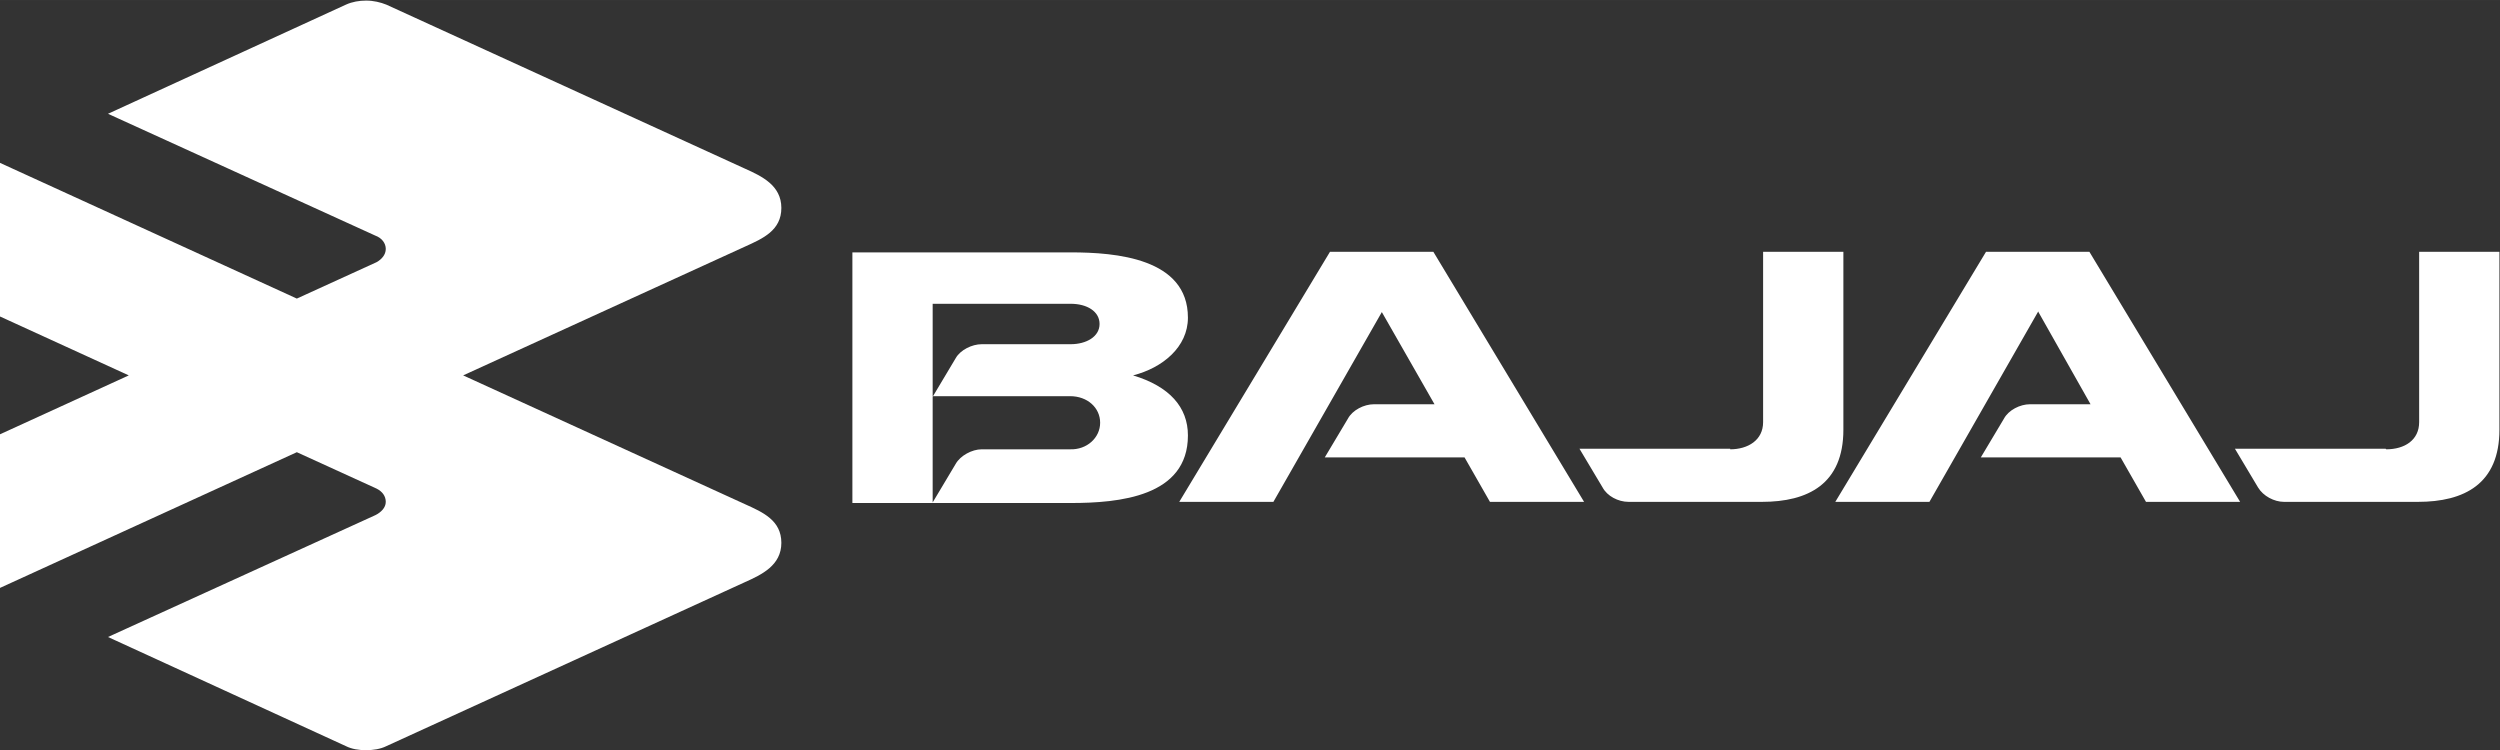
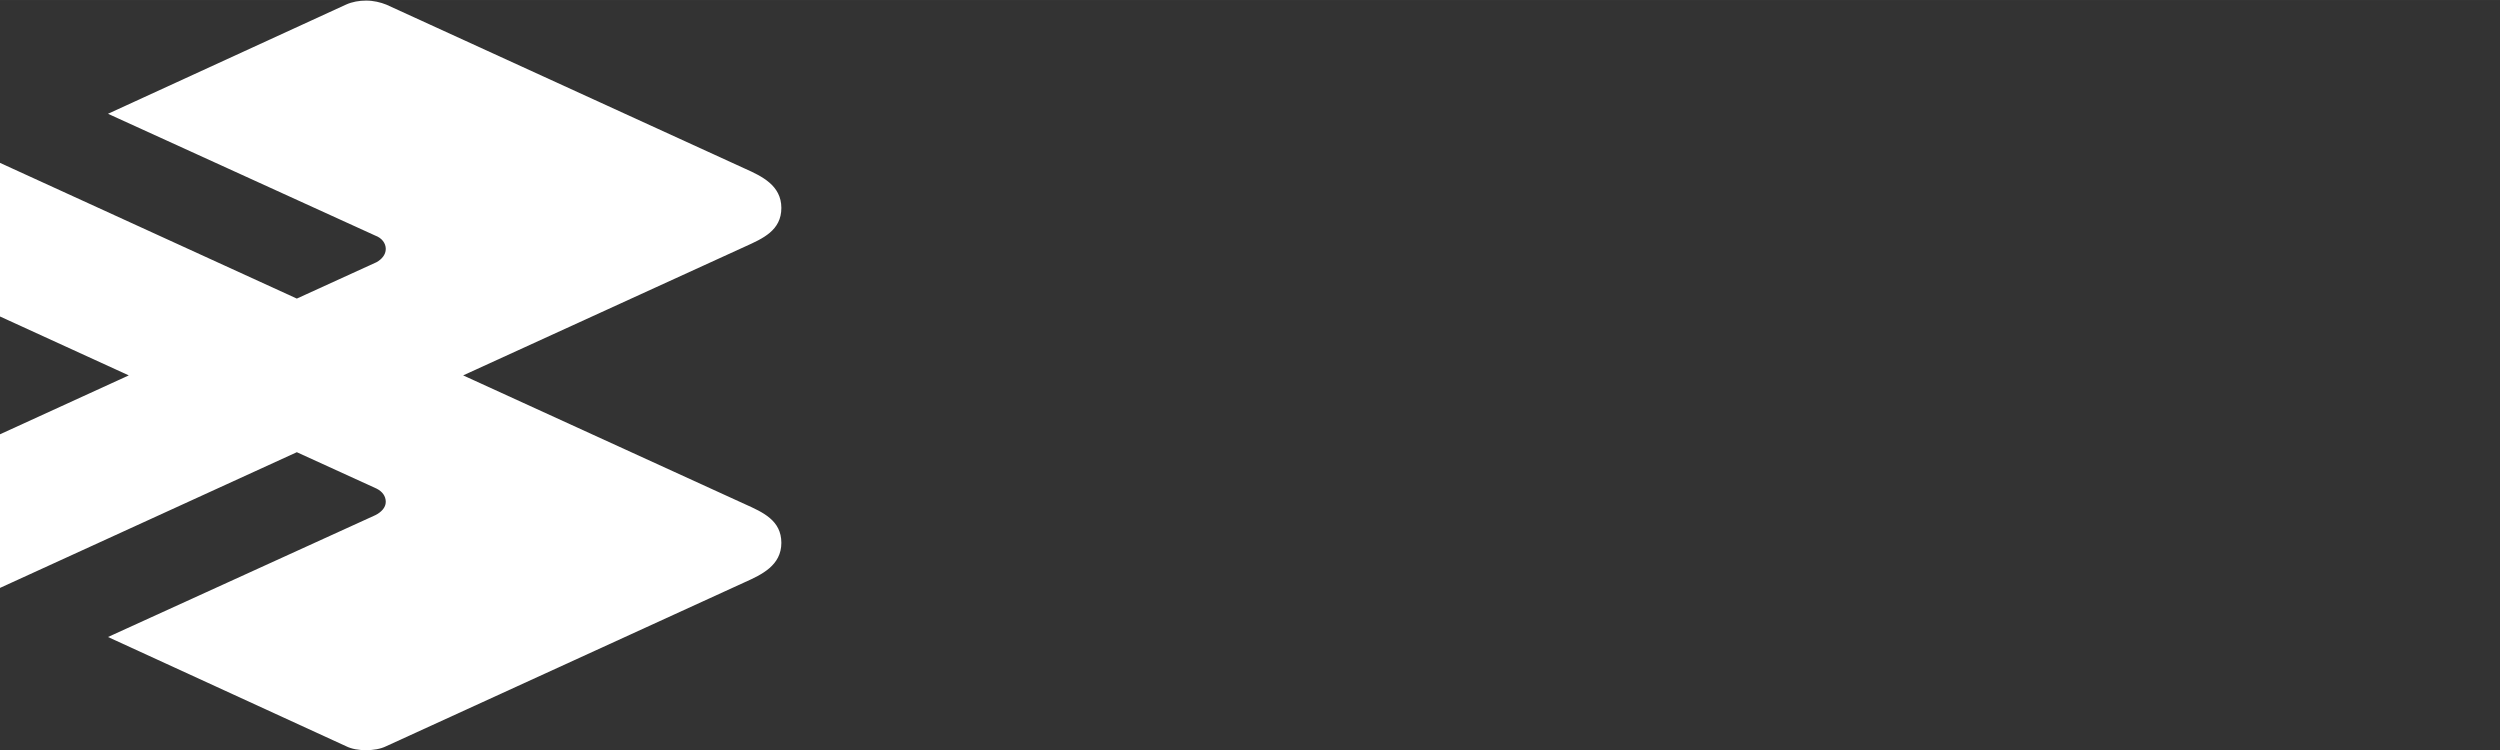
<svg xmlns="http://www.w3.org/2000/svg" xml:space="preserve" width="50mm" height="15.004mm" version="1.1" style="shape-rendering:geometricPrecision; text-rendering:geometricPrecision; image-rendering:optimizeQuality; fill-rule:evenodd; clip-rule:evenodd" viewBox="0 0 43.29 12.99">
  <rect x="0" y="0" width="43.29" height="12.99" fill="#333333" stroke="none" />
  <defs>
    <style type="text/css"> .fil0 {fill:white;fill-rule:nonzero} </style>
  </defs>
  <g id="Layer_x0020_1">
    <g id="_105553200253952">
      <path class="fil0" d="M2.23 6.5l-2.23 -1.02 0 -2.66 5.14 2.35 1.38 -0.63c0.09,-0.05 0.16,-0.13 0.16,-0.23 0,-0.1 -0.07,-0.19 -0.18,-0.23l-4.63 -2.11 4.12 -1.89c0.11,-0.05 0.23,-0.07 0.35,-0.07 0.13,0 0.25,0.03 0.35,0.07l6.21 2.84c0.29,0.13 0.63,0.29 0.63,0.68 0,0.39 -0.32,0.53 -0.63,0.67l-4.88 2.23 4.88 2.23c0.31,0.14 0.63,0.28 0.63,0.67 0,0.39 -0.34,0.55 -0.63,0.68l-6.21 2.84c-0.1,0.05 -0.23,0.07 -0.35,0.07 -0.13,0 -0.25,-0.02 -0.35,-0.07l-4.12 -1.89 4.63 -2.11c0.1,-0.05 0.18,-0.13 0.18,-0.23 0,-0.1 -0.06,-0.18 -0.16,-0.23l-1.38 -0.63 -5.14 2.35 0 -2.66 2.23 -1.02z" />
-       <path class="fil0" d="M14.76 8.7l0 -4.33 3.78 0c0.78,0 2.03,0.1 2.03,1.13 0,0.51 -0.44,0.87 -0.95,1 0.63,0.19 0.95,0.55 0.95,1.04 0,1.06 -1.19,1.17 -2.03,1.17l-3.78 0zm1.39 -1.83l0.4 -0.67c0.08,-0.14 0.28,-0.24 0.45,-0.24l0.76 0 0 0 0.78 0c0.27,0 0.5,-0.13 0.5,-0.35 0,-0.22 -0.22,-0.35 -0.5,-0.35l-2.39 0 0 1.6zm0 0l0 1.83 0.4 -0.67c0.08,-0.14 0.28,-0.25 0.45,-0.25l1.53 0c0.29,0.01 0.52,-0.2 0.52,-0.46 0,-0.26 -0.22,-0.46 -0.52,-0.46l-2.38 0zm7.78 -1.47l-1.88 3.29 -1.63 0 2.61 -4.33 1.79 0 2.61 4.33 -1.63 0 -0.44 -0.77 -2.42 0 0.4 -0.67c0.08,-0.15 0.28,-0.25 0.45,-0.25l1.05 0 -0.92 -1.61zm11.36 0l-1.88 3.29 -1.63 0 2.61 -4.33 1.79 0 2.61 4.33 -1.63 0 -0.44 -0.77 -2.42 0 0.4 -0.67c0.08,-0.15 0.28,-0.25 0.45,-0.25l1.05 0 -0.91 -1.61zm-5.33 2.38c0.31,0 0.57,-0.16 0.57,-0.47l0 -2.95 1.39 0 0 3.08c0,0.94 -0.61,1.25 -1.41,1.25l-2.31 0c-0.18,0 -0.37,-0.1 -0.45,-0.25l-0.4 -0.67 2.61 0zm11.36 0c0.32,0 0.57,-0.16 0.57,-0.47l0 -2.95 1.39 0 0 3.08c0,0.94 -0.61,1.25 -1.41,1.25l-2.32 0c-0.17,0 -0.36,-0.1 -0.45,-0.25l-0.4 -0.67 2.61 0z" />
    </g>
  </g>
</svg>